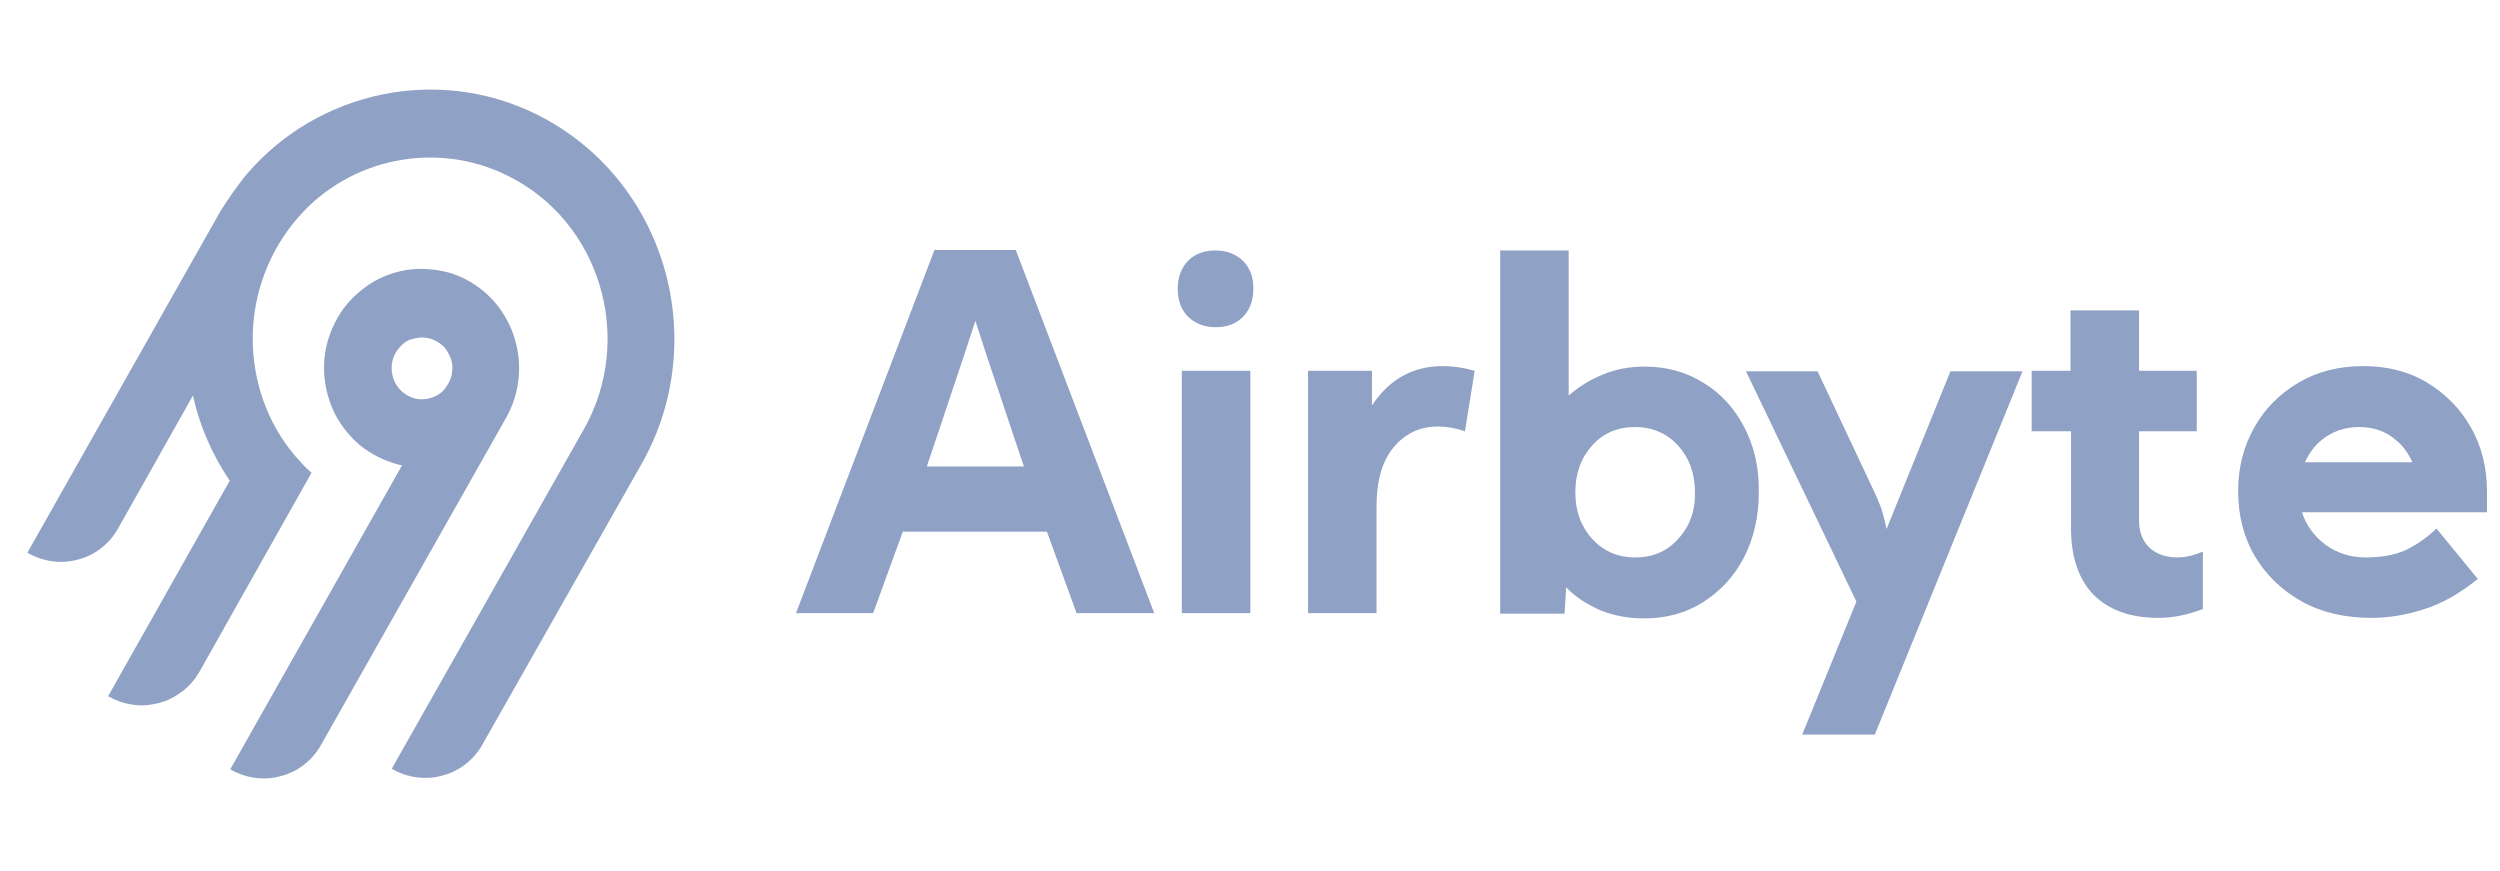
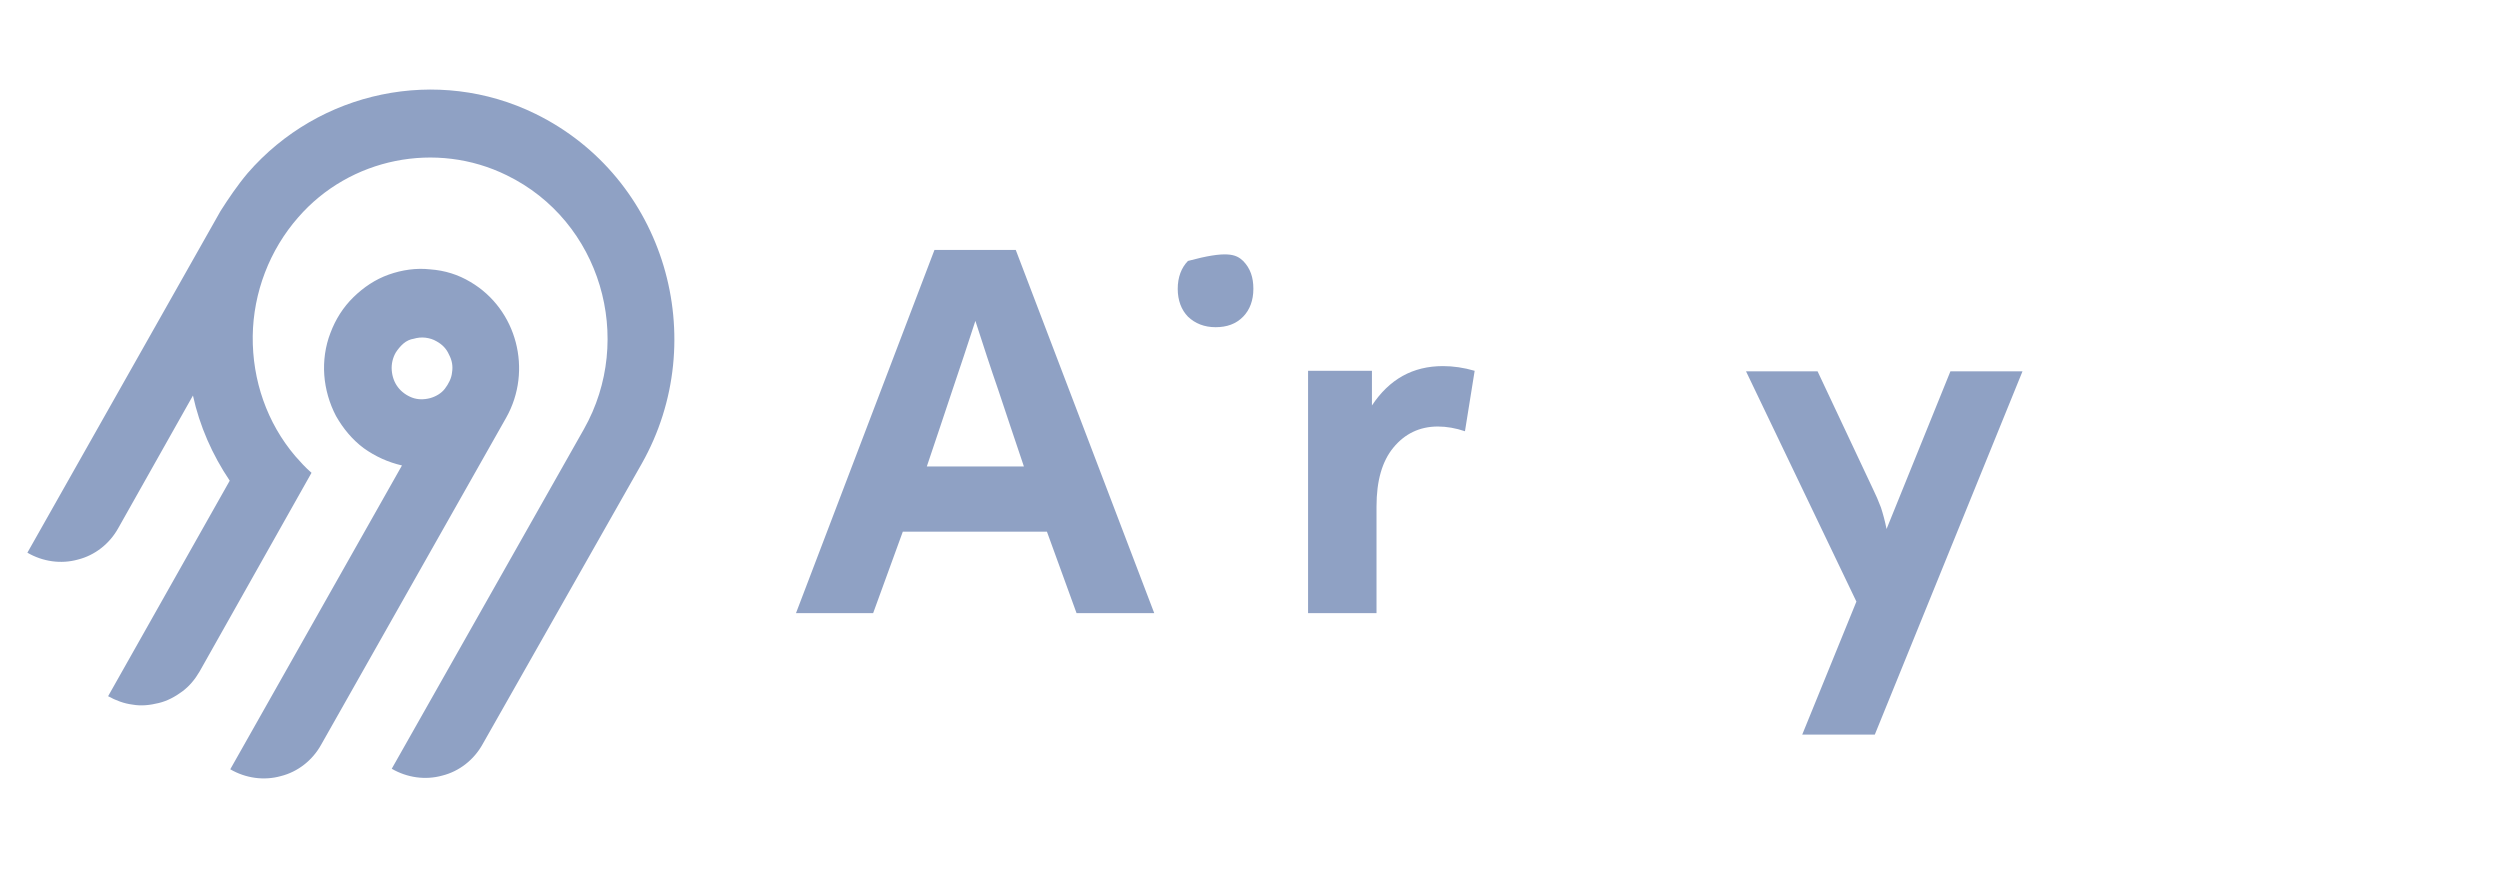
<svg xmlns="http://www.w3.org/2000/svg" width="66" height="23" viewBox="0 0 66 23" fill="none">
  <path d="M6.537 4.572C8.426 2.393 11.556 1.741 14.133 3.004C17.56 4.683 18.801 8.957 16.939 12.246L12.743 19.643C12.514 20.059 12.123 20.364 11.678 20.475C11.232 20.6 10.747 20.531 10.342 20.295L15.415 11.33C16.764 8.943 15.86 5.835 13.378 4.627C11.516 3.711 9.236 4.169 7.873 5.738C7.118 6.598 6.686 7.722 6.672 8.874C6.659 10.04 7.05 11.164 7.792 12.038C7.927 12.191 8.062 12.343 8.224 12.482L5.269 17.728C5.148 17.936 4.999 18.116 4.811 18.255C4.622 18.394 4.419 18.505 4.19 18.56C3.961 18.616 3.731 18.643 3.502 18.602C3.273 18.574 3.057 18.491 2.854 18.38L6.065 12.69C5.607 12.01 5.269 11.247 5.094 10.442L3.124 13.939C2.895 14.355 2.504 14.661 2.058 14.772C1.613 14.897 1.127 14.827 0.723 14.591L5.822 5.571C6.025 5.252 6.268 4.891 6.537 4.572ZM12.42 7.444C13.648 8.166 14.066 9.776 13.364 11.025L8.48 19.657C8.251 20.073 7.86 20.378 7.414 20.489C6.969 20.614 6.484 20.545 6.079 20.309L10.612 12.288C10.248 12.204 9.91 12.052 9.6 11.83C9.303 11.608 9.06 11.316 8.871 10.983C8.696 10.65 8.588 10.275 8.561 9.901C8.534 9.526 8.588 9.138 8.723 8.791C8.858 8.43 9.06 8.111 9.33 7.847C9.6 7.583 9.91 7.375 10.261 7.25C10.612 7.125 10.99 7.07 11.354 7.111C11.745 7.139 12.096 7.25 12.42 7.444ZM10.652 9.068C10.571 9.138 10.504 9.221 10.45 9.304C10.369 9.443 10.329 9.609 10.342 9.776C10.355 9.942 10.409 10.095 10.504 10.22C10.598 10.345 10.733 10.442 10.882 10.498C11.03 10.553 11.192 10.553 11.354 10.511C11.502 10.47 11.651 10.386 11.745 10.262C11.84 10.137 11.921 9.984 11.934 9.831C11.961 9.665 11.934 9.512 11.853 9.36C11.786 9.207 11.678 9.096 11.529 9.013C11.435 8.957 11.34 8.929 11.232 8.915C11.125 8.902 11.017 8.915 10.922 8.943C10.828 8.957 10.733 8.999 10.652 9.068Z" fill="#8FA1C4" />
  <path d="M26.816 6.598H24.67L21.014 16.187H23.051L23.834 14.036H27.639L28.421 16.187H30.472L26.816 6.598ZM24.468 12.315C24.724 11.566 24.94 10.9 25.142 10.303C25.345 9.706 25.547 9.096 25.75 8.471C25.952 9.096 26.154 9.72 26.357 10.303C26.559 10.9 26.775 11.566 27.031 12.315H24.468Z" fill="#8FA1C4" />
-   <path d="M31.092 7.625C31.092 7.319 31.187 7.069 31.362 6.889C31.551 6.695 31.794 6.612 32.091 6.612C32.387 6.612 32.63 6.709 32.819 6.889C33.008 7.083 33.089 7.319 33.089 7.625C33.089 7.93 32.995 8.18 32.819 8.36C32.63 8.554 32.387 8.638 32.091 8.638C31.794 8.638 31.551 8.54 31.362 8.36C31.187 8.18 31.092 7.93 31.092 7.625Z" fill="#8FA1C4" />
-   <path d="M33.008 9.789H31.2V16.187H33.008V9.789Z" fill="#8FA1C4" />
+   <path d="M31.092 7.625C31.092 7.319 31.187 7.069 31.362 6.889C32.387 6.612 32.63 6.709 32.819 6.889C33.008 7.083 33.089 7.319 33.089 7.625C33.089 7.93 32.995 8.18 32.819 8.36C32.63 8.554 32.387 8.638 32.091 8.638C31.794 8.638 31.551 8.54 31.362 8.36C31.187 8.18 31.092 7.93 31.092 7.625Z" fill="#8FA1C4" />
  <path d="M34.533 9.789V16.187H36.34V13.37C36.34 12.69 36.489 12.176 36.786 11.816C37.083 11.455 37.474 11.26 37.959 11.26C38.189 11.26 38.432 11.302 38.675 11.385L38.931 9.789C38.648 9.706 38.364 9.665 38.094 9.665C37.298 9.665 36.678 10.011 36.219 10.705V9.789H34.533Z" fill="#8FA1C4" />
-   <path d="M46.054 11.288C45.798 10.789 45.434 10.386 44.975 10.109C44.516 9.817 43.99 9.678 43.41 9.678C43.019 9.678 42.654 9.748 42.317 9.887C41.98 10.025 41.683 10.206 41.413 10.442V6.612H39.605V16.201H41.305L41.346 15.507C41.602 15.771 41.912 15.965 42.263 16.117C42.614 16.256 42.992 16.326 43.397 16.326C43.99 16.326 44.503 16.187 44.962 15.896C45.42 15.604 45.784 15.216 46.041 14.716C46.297 14.216 46.432 13.647 46.432 13.009C46.446 12.357 46.311 11.788 46.054 11.288ZM44.3 14.23C44.004 14.563 43.626 14.716 43.167 14.716C42.708 14.716 42.331 14.549 42.034 14.23C41.737 13.897 41.589 13.495 41.589 12.995C41.589 12.495 41.737 12.093 42.034 11.76C42.331 11.427 42.708 11.274 43.167 11.274C43.626 11.274 44.004 11.441 44.3 11.76C44.597 12.093 44.746 12.495 44.746 12.995C44.759 13.481 44.611 13.897 44.3 14.23Z" fill="#8FA1C4" />
  <path d="M49.454 12.926L47.984 9.803H46.095L49.009 15.882L47.579 19.393H49.495L53.394 9.803H51.491L49.805 13.966C49.764 13.758 49.711 13.564 49.657 13.398C49.589 13.217 49.522 13.065 49.454 12.926Z" fill="#8FA1C4" />
-   <path d="M53.623 9.789H54.662V8.194H56.47V9.789H57.994V11.385H56.47V13.745C56.47 14.05 56.564 14.286 56.753 14.466C56.942 14.633 57.185 14.716 57.481 14.716C57.697 14.716 57.927 14.66 58.156 14.563V16.076C57.765 16.229 57.374 16.312 56.982 16.312C56.24 16.312 55.674 16.104 55.269 15.701C54.878 15.299 54.675 14.702 54.675 13.953V11.385H53.636V9.789H53.623Z" fill="#8FA1C4" />
-   <path d="M65.657 12.981C65.657 12.343 65.509 11.76 65.226 11.274C64.942 10.775 64.551 10.386 64.065 10.095C63.58 9.803 63.013 9.665 62.392 9.665C61.758 9.665 61.192 9.803 60.693 10.095C60.193 10.386 59.802 10.775 59.519 11.274C59.235 11.774 59.087 12.329 59.087 12.967C59.087 13.606 59.235 14.189 59.532 14.688C59.829 15.188 60.247 15.59 60.773 15.882C61.3 16.173 61.92 16.312 62.608 16.312C63.04 16.312 63.499 16.242 63.971 16.09C64.443 15.951 64.929 15.673 65.415 15.285L64.322 13.953C64.092 14.175 63.822 14.369 63.539 14.508C63.256 14.646 62.892 14.716 62.46 14.716C62.055 14.716 61.704 14.605 61.394 14.383C61.097 14.161 60.881 13.869 60.773 13.523H65.657V12.981ZM60.854 12.19C60.962 11.968 61.097 11.774 61.286 11.621C61.569 11.385 61.907 11.274 62.285 11.274C62.662 11.274 62.986 11.385 63.256 11.621C63.445 11.774 63.58 11.968 63.688 12.204H60.854V12.19Z" fill="#8FA1C4" />
</svg>